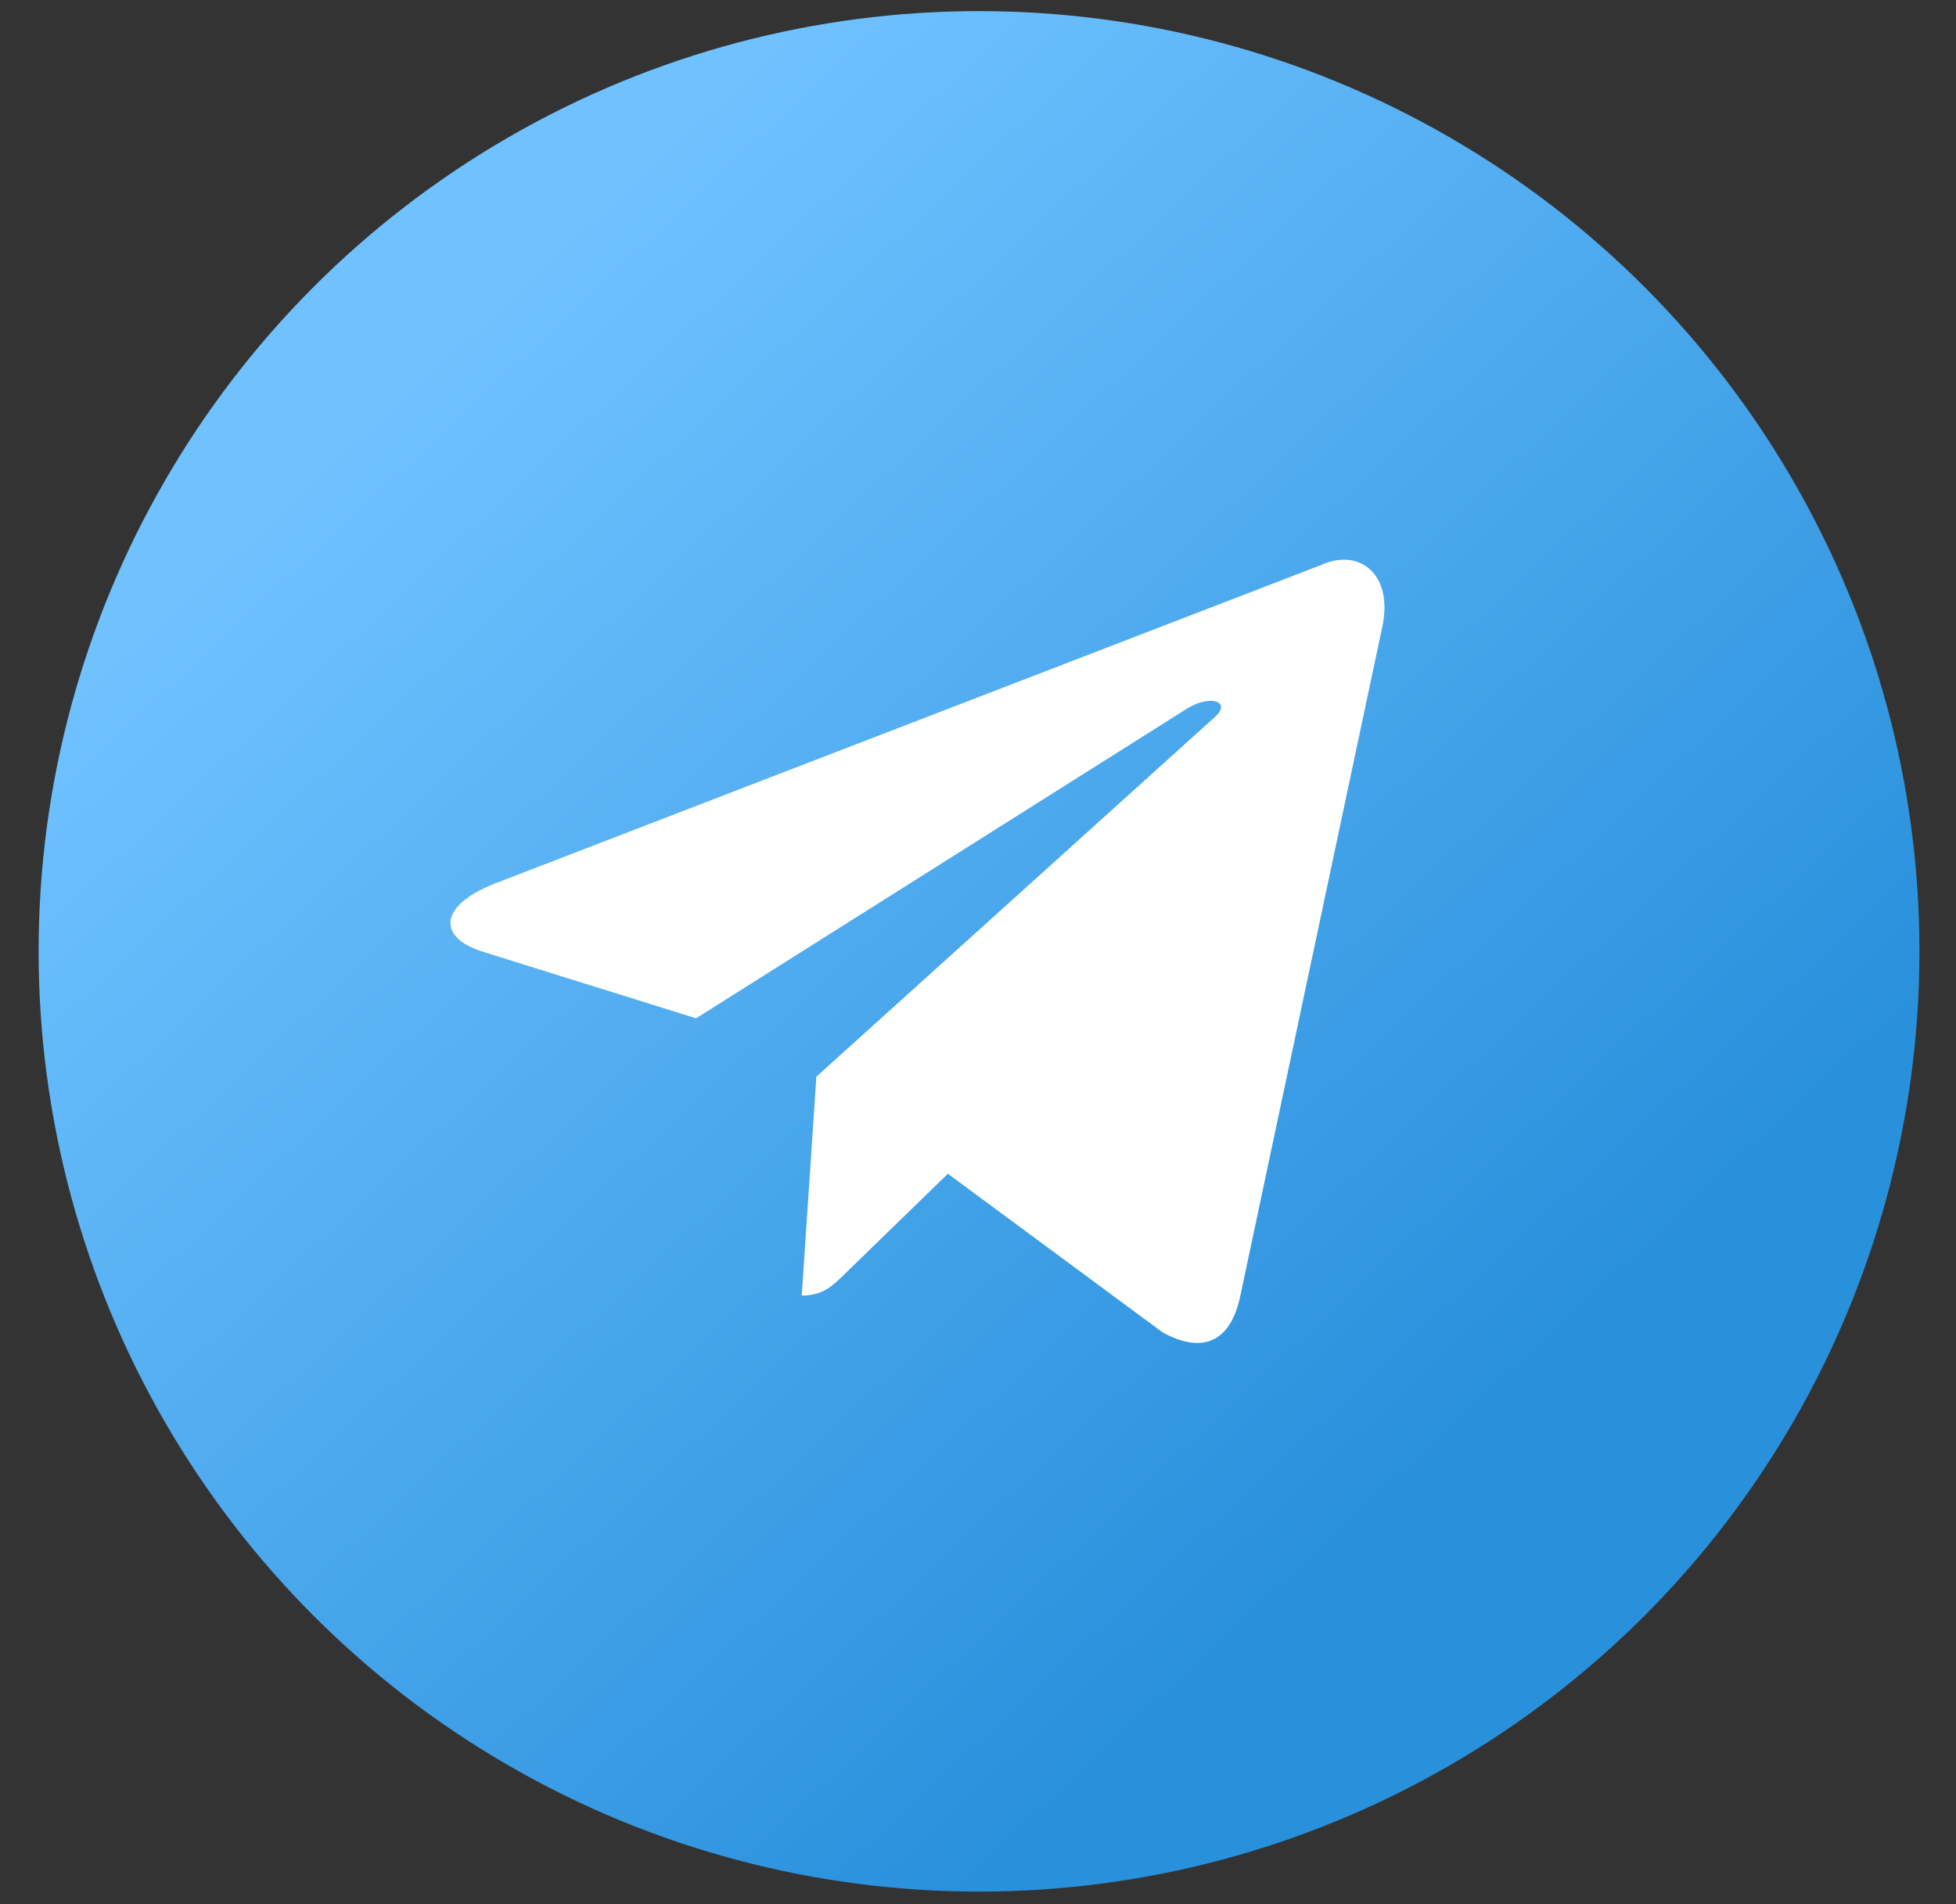
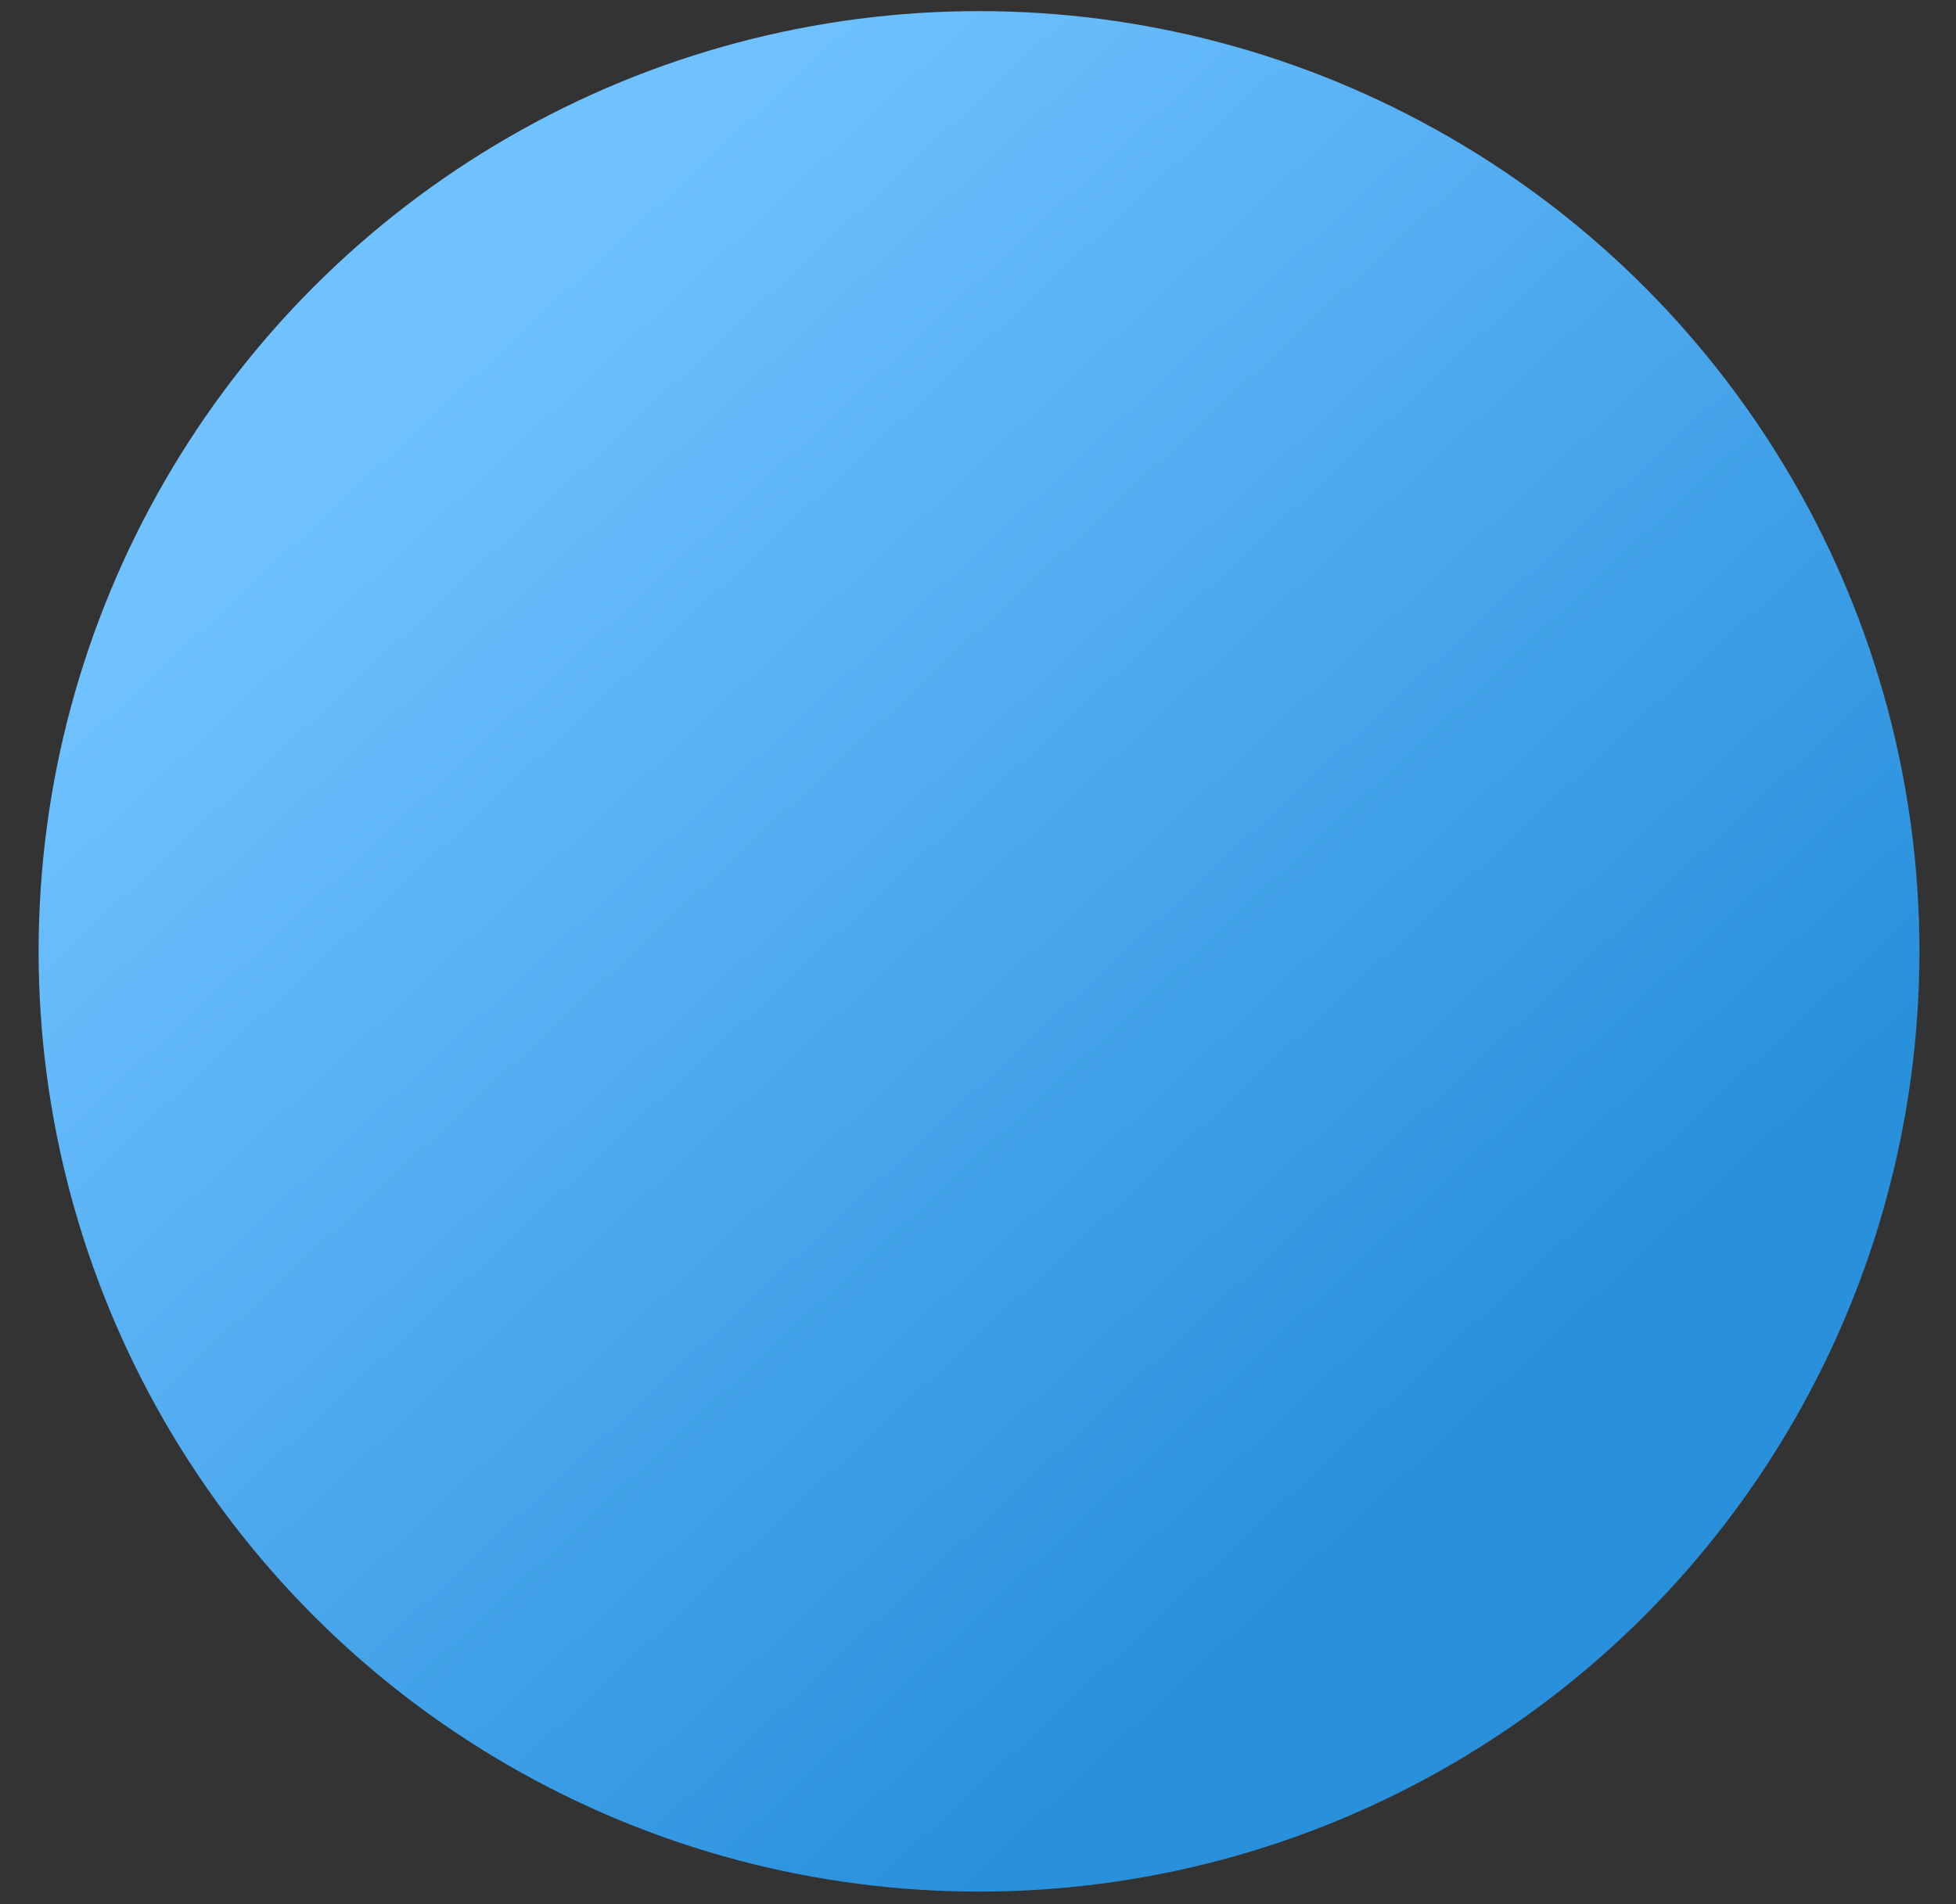
<svg xmlns="http://www.w3.org/2000/svg" width="38" height="37" viewBox="0 0 38 37" fill="none">
  <rect x="0" y="0" width="38" height="37" fill="#333333" stroke="none" />
  <circle cx="19.02" cy="18.486" r="18.27" fill="url(#paint0_linear_12_21)" />
-   <path d="M15.86 20.92L15.576 25.174C15.993 25.174 16.177 24.983 16.41 24.756L18.415 22.807L22.584 25.888C23.352 26.311 23.906 26.092 24.097 25.176L26.834 12.277C27.114 11.153 26.406 10.643 25.672 10.976L9.598 17.174C8.501 17.614 8.507 18.227 9.398 18.499L13.523 19.787L23.072 13.762C23.523 13.489 23.937 13.636 23.597 13.937L15.86 20.92L15.86 20.92Z" fill="white" />
  <defs>
    <linearGradient id="paint0_linear_12_21" x1="5.371" y1="9.459" x2="27.376" y2="33.074" gradientUnits="userSpaceOnUse">
      <stop stop-color="#70C2FF" />
      <stop offset="0.905" stop-color="#2990DC" />
    </linearGradient>
  </defs>
</svg>